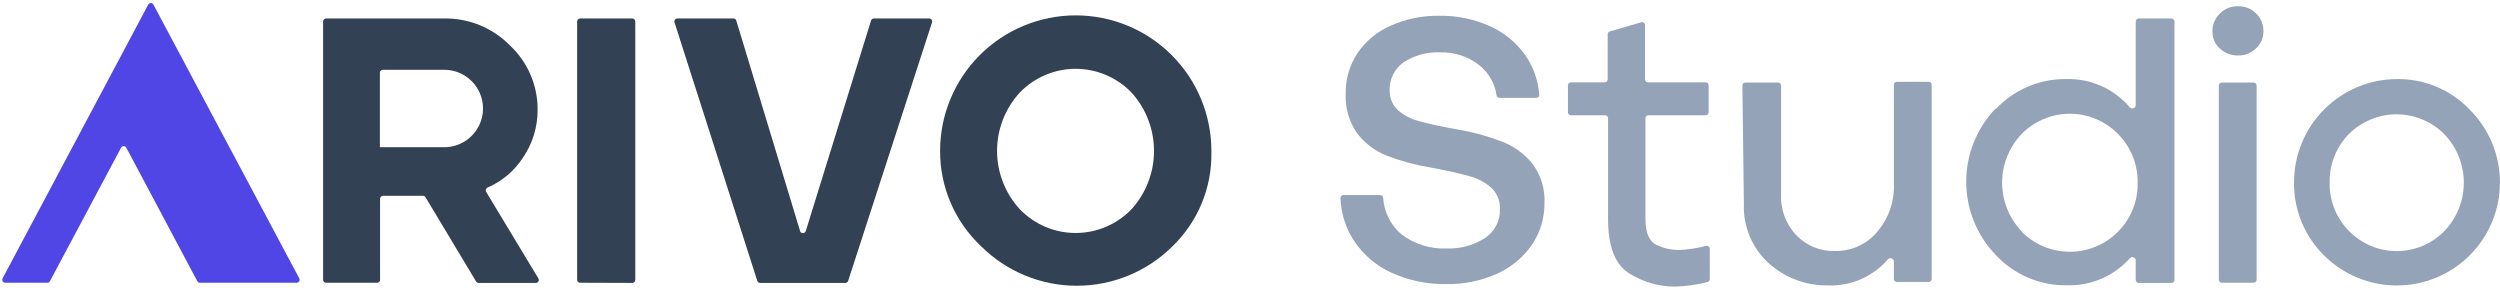
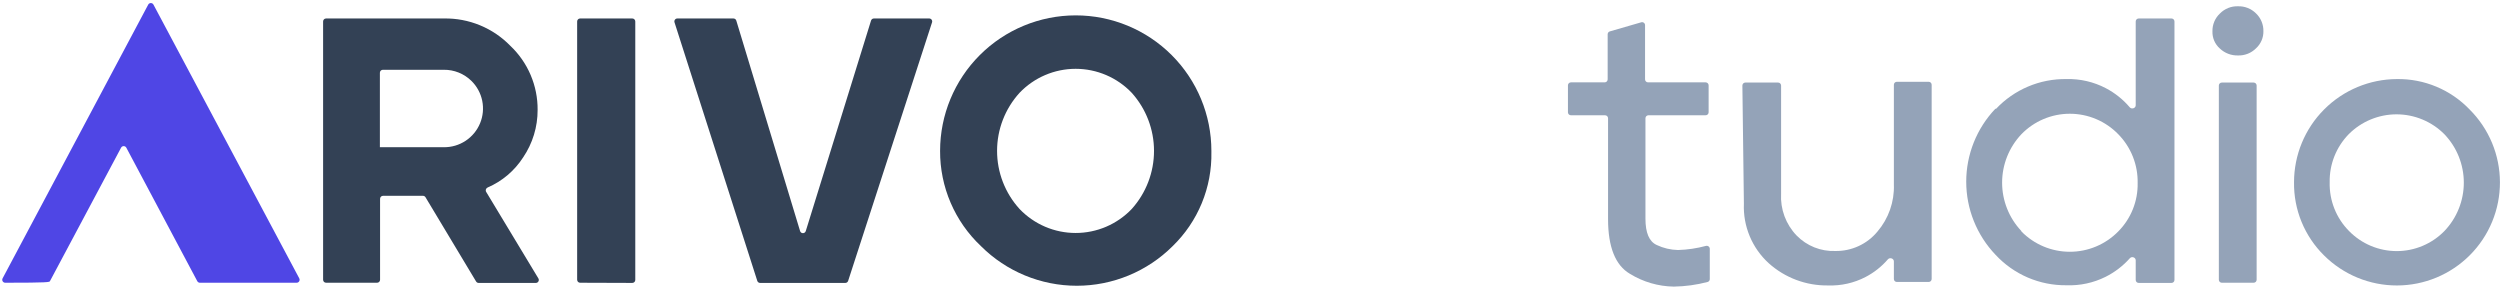
<svg xmlns="http://www.w3.org/2000/svg" width="420" height="49" viewBox="0 0 420 49" fill="none">
  <path d="M54.781 47.5C54.505 47.5 54.281 47.276 54.281 47V3.604C54.281 3.328 54.505 3.104 54.781 3.104H74.595C76.666 3.068 78.722 3.457 80.637 4.246C82.552 5.034 84.285 6.207 85.729 7.69C87.193 9.074 88.356 10.743 89.145 12.595C89.935 14.448 90.335 16.442 90.319 18.455C90.333 21.308 89.482 24.097 87.878 26.456C86.435 28.694 84.36 30.448 81.922 31.5C81.636 31.624 81.515 31.971 81.677 32.239L90.448 46.774C90.649 47.107 90.409 47.532 90.019 47.532H80.413C80.237 47.532 80.074 47.44 79.984 47.29L71.486 33.139C71.395 32.988 71.233 32.896 71.057 32.896H64.353C64.076 32.896 63.852 33.12 63.852 33.397V47C63.852 47.276 63.628 47.5 63.352 47.5H54.781ZM74.563 24.733C75.863 24.747 77.137 24.372 78.222 23.656C79.307 22.94 80.153 21.916 80.65 20.716C81.147 19.516 81.273 18.195 81.013 16.922C80.752 15.65 80.115 14.485 79.186 13.577C77.951 12.371 76.289 11.704 74.563 11.723H64.32C64.044 11.723 63.82 11.947 63.82 12.223V24.733H74.563Z" fill="#334155" />
  <path d="M97.459 47.501C97.183 47.501 96.961 47.277 96.961 47.001V3.604C96.961 3.328 97.184 3.104 97.461 3.104H106.227C106.503 3.104 106.727 3.328 106.727 3.604V47.031C106.727 47.307 106.502 47.532 106.225 47.531L97.459 47.501Z" fill="#334155" />
  <path d="M113.317 3.756C113.214 3.434 113.454 3.104 113.793 3.104H123.219C123.44 3.104 123.634 3.248 123.698 3.459L134.414 38.816C134.557 39.287 135.224 39.289 135.37 38.819L146.335 3.456C146.4 3.247 146.593 3.104 146.813 3.104H156.108C156.448 3.104 156.689 3.435 156.584 3.758L142.487 47.187C142.42 47.393 142.228 47.532 142.011 47.532H127.699C127.482 47.532 127.289 47.392 127.223 47.185L113.317 3.756Z" fill="#334155" />
  <path d="M157.936 25.351C157.936 19.312 160.337 13.521 164.611 9.252C168.884 4.982 174.68 2.583 180.724 2.583C186.768 2.583 192.564 4.982 196.838 9.252C201.112 13.521 203.513 19.312 203.513 25.351V25.546C203.571 28.486 203.023 31.406 201.903 34.126C200.782 36.845 199.114 39.305 197.002 41.353C192.729 45.613 186.94 48.006 180.903 48.006C174.867 48.006 169.077 45.613 164.805 41.353C162.624 39.298 160.888 36.817 159.707 34.065C158.525 31.312 157.922 28.346 157.936 25.351ZM171.283 35.108C172.5 36.382 173.962 37.397 175.582 38.09C177.202 38.783 178.946 39.14 180.708 39.14C182.47 39.14 184.214 38.783 185.834 38.09C187.454 37.397 188.917 36.382 190.133 35.108C192.542 32.428 193.874 28.953 193.874 25.351C193.874 21.748 192.542 18.273 190.133 15.593C188.917 14.319 187.454 13.305 185.834 12.611C184.214 11.918 182.47 11.561 180.708 11.561C178.946 11.561 177.202 11.918 175.582 12.611C173.962 13.305 172.5 14.319 171.283 15.593C168.854 18.263 167.508 21.742 167.508 25.351C167.508 28.959 168.854 32.438 171.283 35.108Z" fill="#334155" />
-   <path d="M235.449 39.369C237.605 41.007 240.263 41.846 242.969 41.743C245.269 41.842 247.543 41.228 249.48 39.987C250.279 39.462 250.93 38.74 251.369 37.892C251.808 37.043 252.021 36.095 251.987 35.141C252.023 34.491 251.92 33.842 251.684 33.236C251.448 32.63 251.085 32.082 250.62 31.628C249.565 30.664 248.291 29.972 246.908 29.611C245.346 29.156 243.165 28.668 240.397 28.148C237.872 27.743 235.396 27.078 233.007 26.164C231.022 25.389 229.287 24.084 227.994 22.391C226.639 20.439 225.964 18.096 226.073 15.723C226.036 13.309 226.728 10.941 228.059 8.926C229.45 6.887 231.391 5.285 233.659 4.307C236.238 3.16 239.039 2.593 241.862 2.648C244.803 2.607 247.716 3.218 250.392 4.437C252.757 5.508 254.792 7.193 256.284 9.316C257.627 11.278 258.425 13.557 258.6 15.921C258.621 16.204 258.393 16.439 258.11 16.439H251.925C251.666 16.439 251.451 16.24 251.414 15.983C251.281 15.066 250.987 14.179 250.545 13.363C250.03 12.411 249.324 11.576 248.471 10.91C246.61 9.476 244.309 8.729 241.96 8.796C239.772 8.698 237.608 9.289 235.775 10.487C235.026 11.025 234.422 11.741 234.019 12.57C233.615 13.399 233.424 14.315 233.463 15.236C233.456 15.842 233.573 16.444 233.808 17.004C234.044 17.563 234.391 18.069 234.83 18.488C235.875 19.402 237.127 20.049 238.477 20.374C240.007 20.797 242.188 21.285 244.988 21.773C247.525 22.202 250.012 22.888 252.41 23.822C254.405 24.597 256.157 25.888 257.489 27.562C258.88 29.438 259.581 31.735 259.475 34.067C259.504 36.58 258.766 39.042 257.359 41.125C255.897 43.243 253.881 44.919 251.531 45.971C248.863 47.176 245.962 47.776 243.034 47.727C239.837 47.789 236.666 47.133 233.756 45.809C231.219 44.658 229.054 42.822 227.506 40.507C226.081 38.349 225.286 35.842 225.202 33.265C225.193 32.989 225.417 32.766 225.693 32.766H231.86C232.135 32.766 232.357 32.988 232.374 33.262C232.445 34.349 232.718 35.415 233.182 36.404C233.715 37.544 234.489 38.555 235.449 39.369Z" fill="#94A3B8" />
  <path d="M263.914 19.366C263.638 19.366 263.414 19.142 263.414 18.866V14.337C263.414 14.061 263.638 13.837 263.914 13.837H269.587C269.863 13.837 270.087 13.613 270.087 13.337V5.756C270.087 5.534 270.234 5.338 270.448 5.276L275.731 3.745C276.051 3.652 276.37 3.892 276.37 4.225V13.337C276.37 13.613 276.594 13.837 276.871 13.837H286.548C286.825 13.837 287.049 14.061 287.049 14.337V18.866C287.049 19.142 286.825 19.366 286.548 19.366H276.936C276.66 19.366 276.436 19.59 276.436 19.866V36.734C276.436 39.108 277.054 40.572 278.324 41.157C279.445 41.688 280.665 41.976 281.905 42.003C283.49 41.956 285.064 41.724 286.594 41.312C286.919 41.224 287.244 41.465 287.244 41.801V46.893C287.244 47.117 287.095 47.314 286.878 47.371C285.02 47.859 283.11 48.121 281.189 48.15C278.588 48.108 276.046 47.366 273.831 46.004C271.39 44.573 270.153 41.515 270.153 36.799V19.866C270.153 19.59 269.929 19.366 269.652 19.366H263.914Z" fill="#94A3B8" />
  <path d="M292.72 14.376C292.716 14.097 292.941 13.869 293.22 13.869H298.724C299 13.869 299.224 14.093 299.224 14.37V32.538C299.151 33.825 299.345 35.114 299.793 36.323C300.241 37.532 300.934 38.635 301.828 39.564C302.671 40.429 303.686 41.107 304.807 41.556C305.929 42.004 307.132 42.212 308.339 42.166C309.686 42.187 311.019 41.906 312.242 41.343C313.465 40.78 314.545 39.95 315.404 38.913C317.283 36.718 318.271 33.897 318.171 31.01V14.239C318.171 13.963 318.395 13.739 318.671 13.739H324.019C324.295 13.739 324.519 13.963 324.519 14.239V46.87C324.519 47.146 324.295 47.37 324.019 47.37H318.671C318.395 47.37 318.171 47.146 318.171 46.87V43.91C318.171 43.412 317.487 43.194 317.162 43.571C316.113 44.786 314.839 45.795 313.405 46.539C311.471 47.542 309.312 48.03 307.135 47.955C303.45 48.015 299.879 46.678 297.14 44.215C295.759 42.955 294.671 41.408 293.951 39.683C293.231 37.958 292.897 36.097 292.974 34.23L292.72 14.376Z" fill="#94A3B8" />
  <path d="M335.278 18.276C335.286 18.298 335.314 18.305 335.33 18.288C336.842 16.683 338.671 15.409 340.702 14.547C342.748 13.679 344.954 13.249 347.177 13.284C349.473 13.225 351.745 13.752 353.779 14.817C355.317 15.621 356.679 16.712 357.796 18.026C358.118 18.404 358.799 18.188 358.799 17.691V3.604C358.799 3.328 359.023 3.104 359.3 3.104H364.81C365.086 3.104 365.31 3.328 365.31 3.604V47.032C365.31 47.308 365.086 47.532 364.81 47.532H359.3C359.023 47.532 358.799 47.308 358.799 47.032V43.726C358.799 43.236 358.139 43.017 357.814 43.383C356.668 44.673 355.282 45.736 353.728 46.511C351.697 47.522 349.445 48.008 347.177 47.923C344.944 47.95 342.731 47.51 340.678 46.631C338.626 45.751 336.781 44.452 335.262 42.816C332.094 39.506 330.326 35.102 330.326 30.522C330.326 25.959 332.081 21.571 335.227 18.265C335.243 18.248 335.271 18.254 335.278 18.276ZM339.592 38.848C339.592 38.869 339.6 38.889 339.615 38.904C340.671 39.975 341.929 40.826 343.317 41.409C344.714 41.995 346.215 42.297 347.731 42.297C349.247 42.297 350.747 41.995 352.145 41.409C353.542 40.822 354.809 39.963 355.87 38.881C356.929 37.812 357.762 36.541 358.321 35.145C358.88 33.748 359.154 32.254 359.125 30.75C359.155 29.236 358.883 27.731 358.324 26.324C357.765 24.916 356.931 23.635 355.87 22.553C354.813 21.464 353.548 20.597 352.15 20.005C350.752 19.413 349.249 19.109 347.731 19.109C346.212 19.109 344.709 19.413 343.311 20.005C341.913 20.597 340.648 21.464 339.592 22.553C337.513 24.751 336.355 27.661 336.355 30.685C336.355 33.698 337.505 36.597 339.57 38.792C339.584 38.807 339.592 38.827 339.592 38.848Z" fill="#94A3B8" />
  <path d="M372.961 2.258C373.354 1.858 373.826 1.545 374.348 1.338C374.869 1.131 375.428 1.034 375.988 1.055C376.549 1.038 377.106 1.136 377.627 1.343C378.148 1.55 378.62 1.862 379.016 2.258C379.418 2.644 379.735 3.11 379.948 3.625C380.161 4.14 380.265 4.693 380.253 5.25C380.261 5.788 380.155 6.321 379.941 6.814C379.728 7.307 379.413 7.75 379.016 8.113C378.62 8.509 378.148 8.821 377.627 9.028C377.106 9.235 376.549 9.333 375.988 9.316C375.426 9.332 374.866 9.237 374.341 9.036C373.816 8.835 373.336 8.532 372.928 8.145C372.52 7.784 372.198 7.337 371.984 6.837C371.77 6.336 371.67 5.794 371.691 5.25C371.679 4.69 371.787 4.134 372.005 3.619C372.224 3.103 372.55 2.639 372.961 2.258ZM378.613 13.87C378.89 13.87 379.114 14.093 379.114 14.37V47C379.114 47.276 378.89 47.5 378.613 47.5H373.266C372.989 47.5 372.766 47.276 372.766 47V14.37C372.766 14.093 372.989 13.87 373.266 13.87H378.613Z" fill="#94A3B8" />
  <path d="M385.397 30.619C385.397 26.033 387.216 21.634 390.456 18.384C393.696 15.135 398.093 13.301 402.684 13.284C404.96 13.251 407.219 13.688 409.32 14.567C411.42 15.445 413.317 16.747 414.892 18.39C416.503 19.994 417.783 21.899 418.658 23.997C419.532 26.095 419.985 28.345 419.99 30.618C419.994 32.89 419.551 35.142 418.684 37.243C417.818 39.344 416.546 41.255 414.94 42.865C413.335 44.475 411.428 45.754 409.328 46.628C407.228 47.502 404.976 47.954 402.702 47.958C400.427 47.963 398.173 47.52 396.07 46.654C393.967 45.789 392.055 44.518 390.443 42.914C388.816 41.31 387.53 39.394 386.663 37.282C385.796 35.169 385.365 32.903 385.397 30.619ZM391.387 30.619C391.347 32.135 391.615 33.642 392.175 35.051C392.734 36.459 393.574 37.74 394.642 38.816C395.685 39.882 396.931 40.729 398.306 41.307C399.682 41.886 401.159 42.183 402.651 42.183C404.143 42.183 405.62 41.886 406.995 41.307C408.371 40.729 409.616 39.882 410.659 38.816C412.753 36.625 413.921 33.713 413.921 30.685C413.921 27.656 412.753 24.744 410.659 22.553C409.606 21.493 408.354 20.652 406.973 20.078C405.593 19.504 404.113 19.208 402.618 19.208C401.123 19.208 399.643 19.504 398.263 20.078C396.883 20.652 395.63 21.493 394.577 22.553C393.538 23.62 392.721 24.883 392.173 26.267C391.625 27.652 391.358 29.131 391.387 30.619Z" fill="#94A3B8" />
-   <path d="M33.142 47.234C33.229 47.398 33.399 47.5 33.584 47.5H49.834C50.212 47.5 50.453 47.098 50.276 46.764L25.782 0.778C25.593 0.425 25.087 0.425 24.899 0.778L0.436 46.765C0.259 47.098 0.5 47.5 0.877 47.5H7.948C8.133 47.5 8.303 47.398 8.39 47.235L20.34 24.814C20.529 24.46 21.035 24.461 21.223 24.814L33.142 47.234Z" fill="#4F46E5" />
+   <path d="M33.142 47.234C33.229 47.398 33.399 47.5 33.584 47.5H49.834C50.212 47.5 50.453 47.098 50.276 46.764L25.782 0.778C25.593 0.425 25.087 0.425 24.899 0.778L0.436 46.765C0.259 47.098 0.5 47.5 0.877 47.5C8.133 47.5 8.303 47.398 8.39 47.235L20.34 24.814C20.529 24.46 21.035 24.461 21.223 24.814L33.142 47.234Z" fill="#4F46E5" />
</svg>